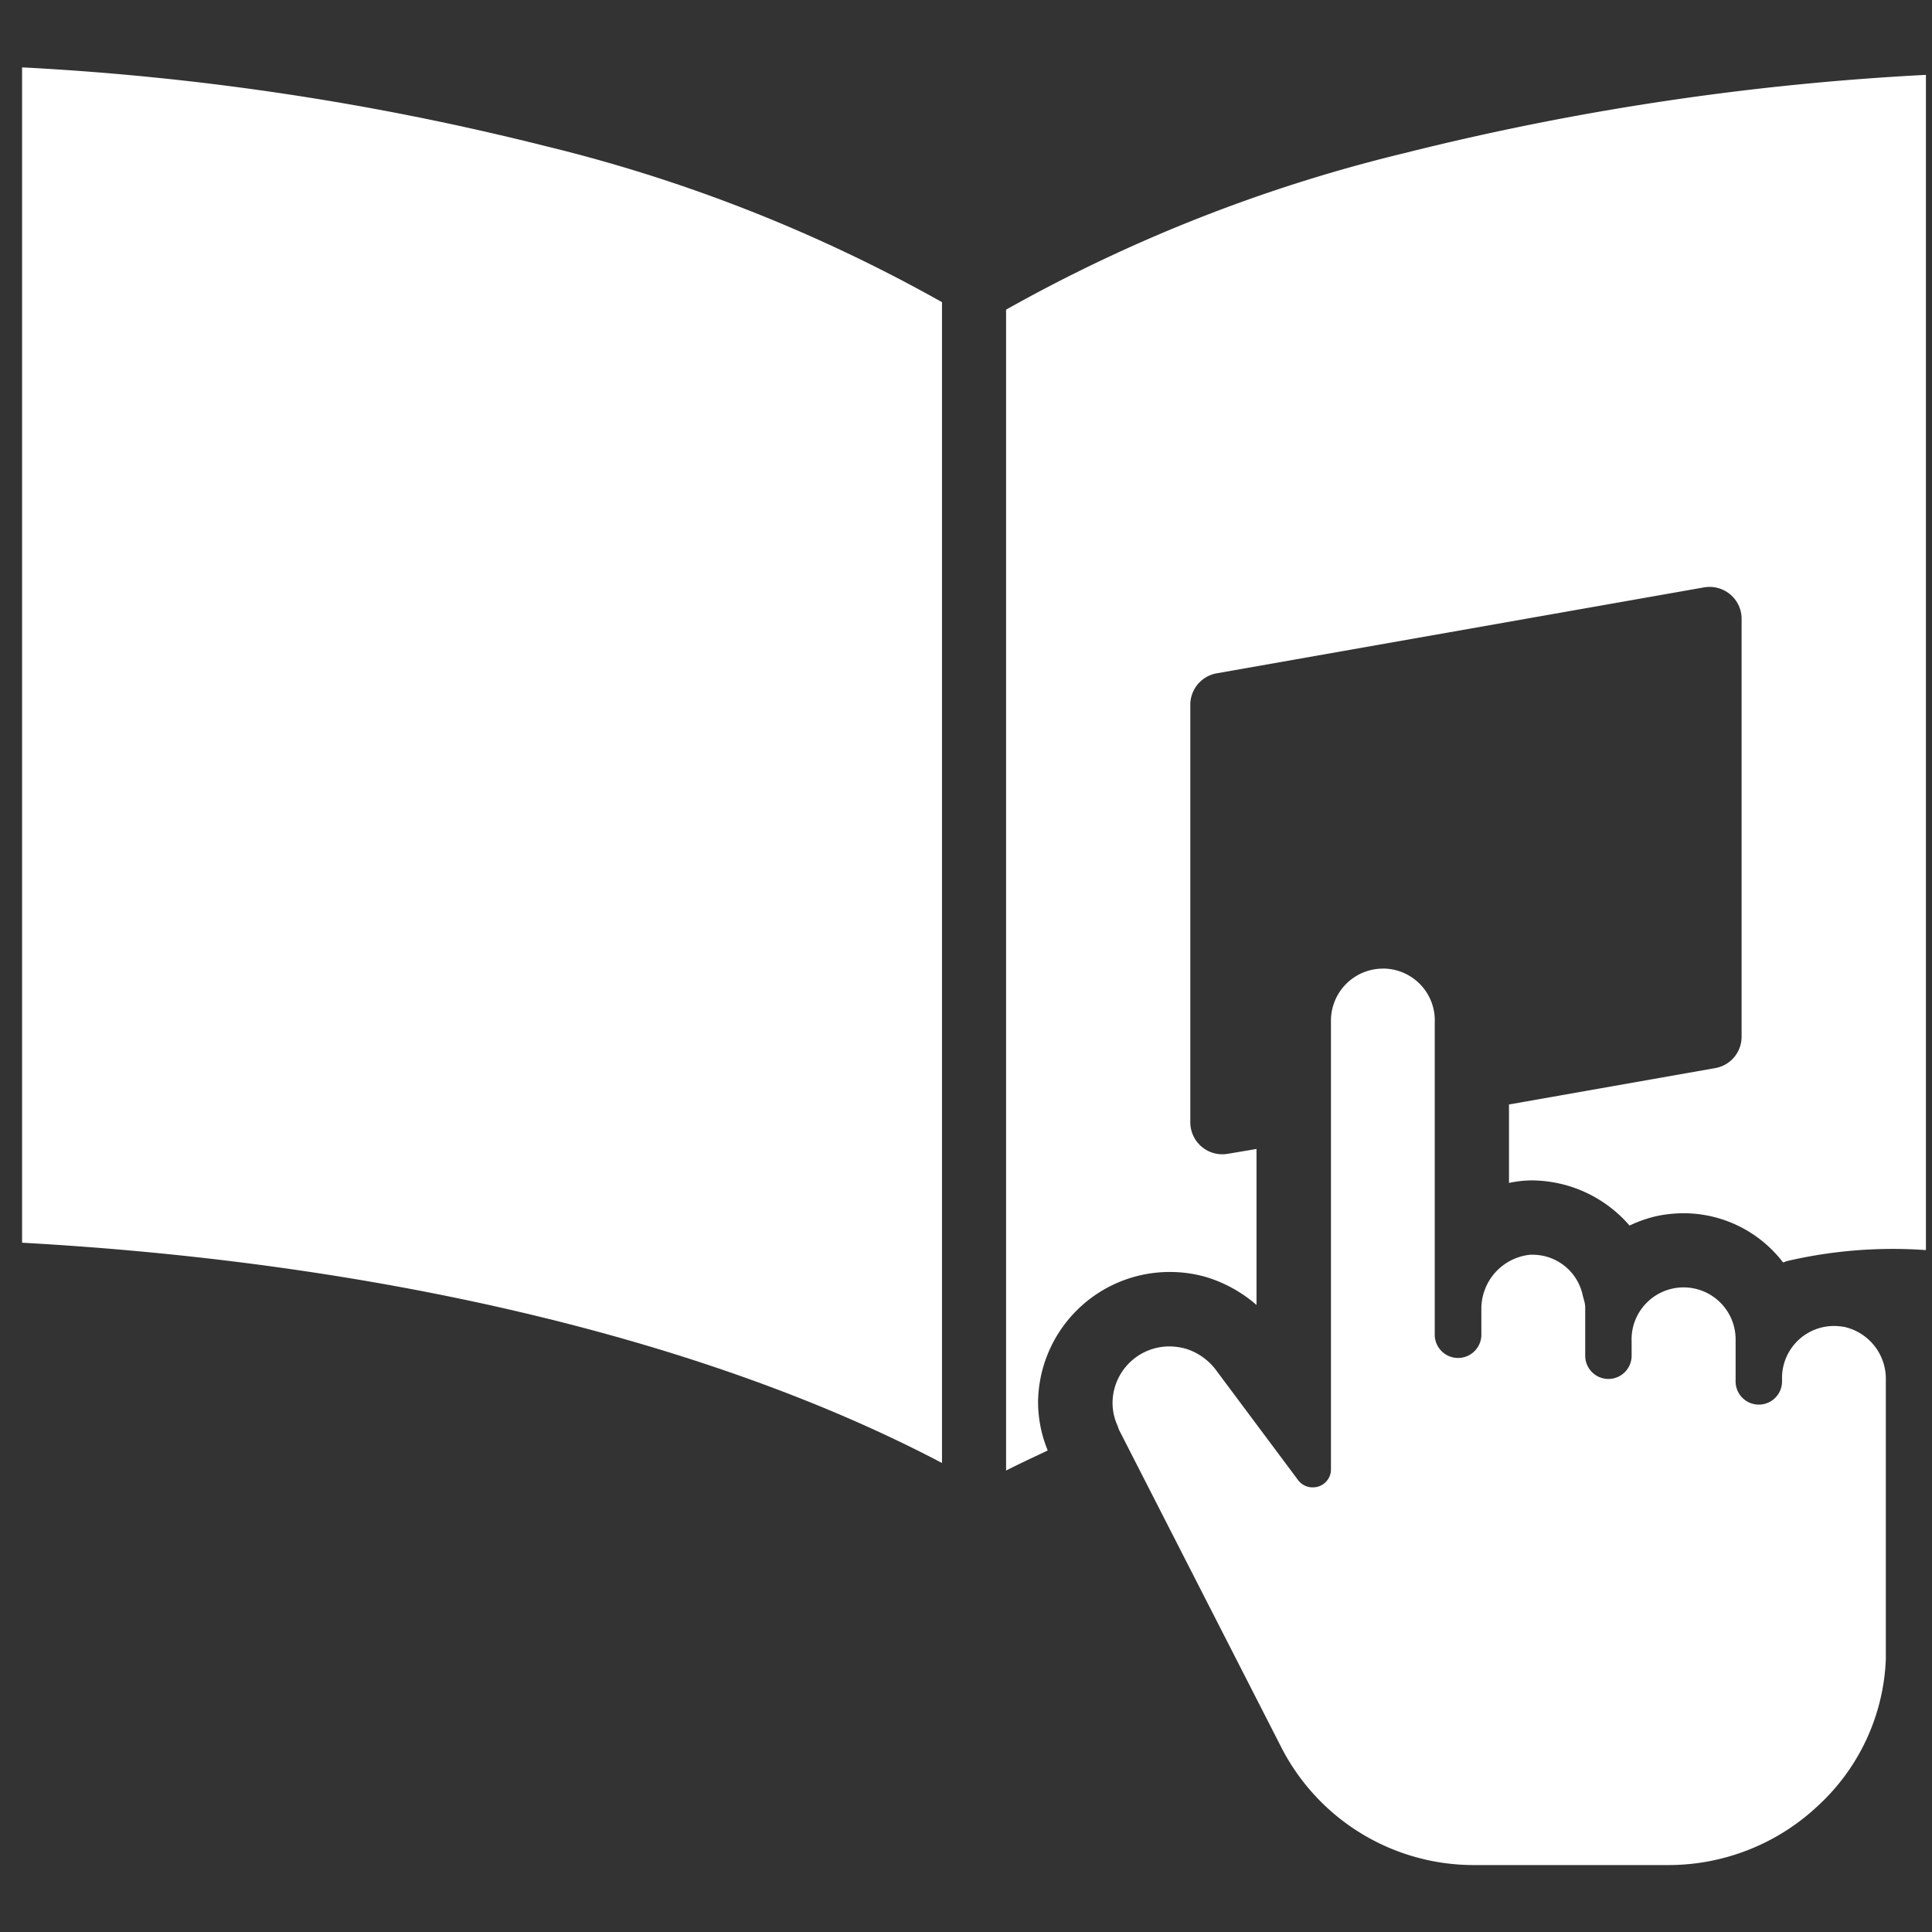
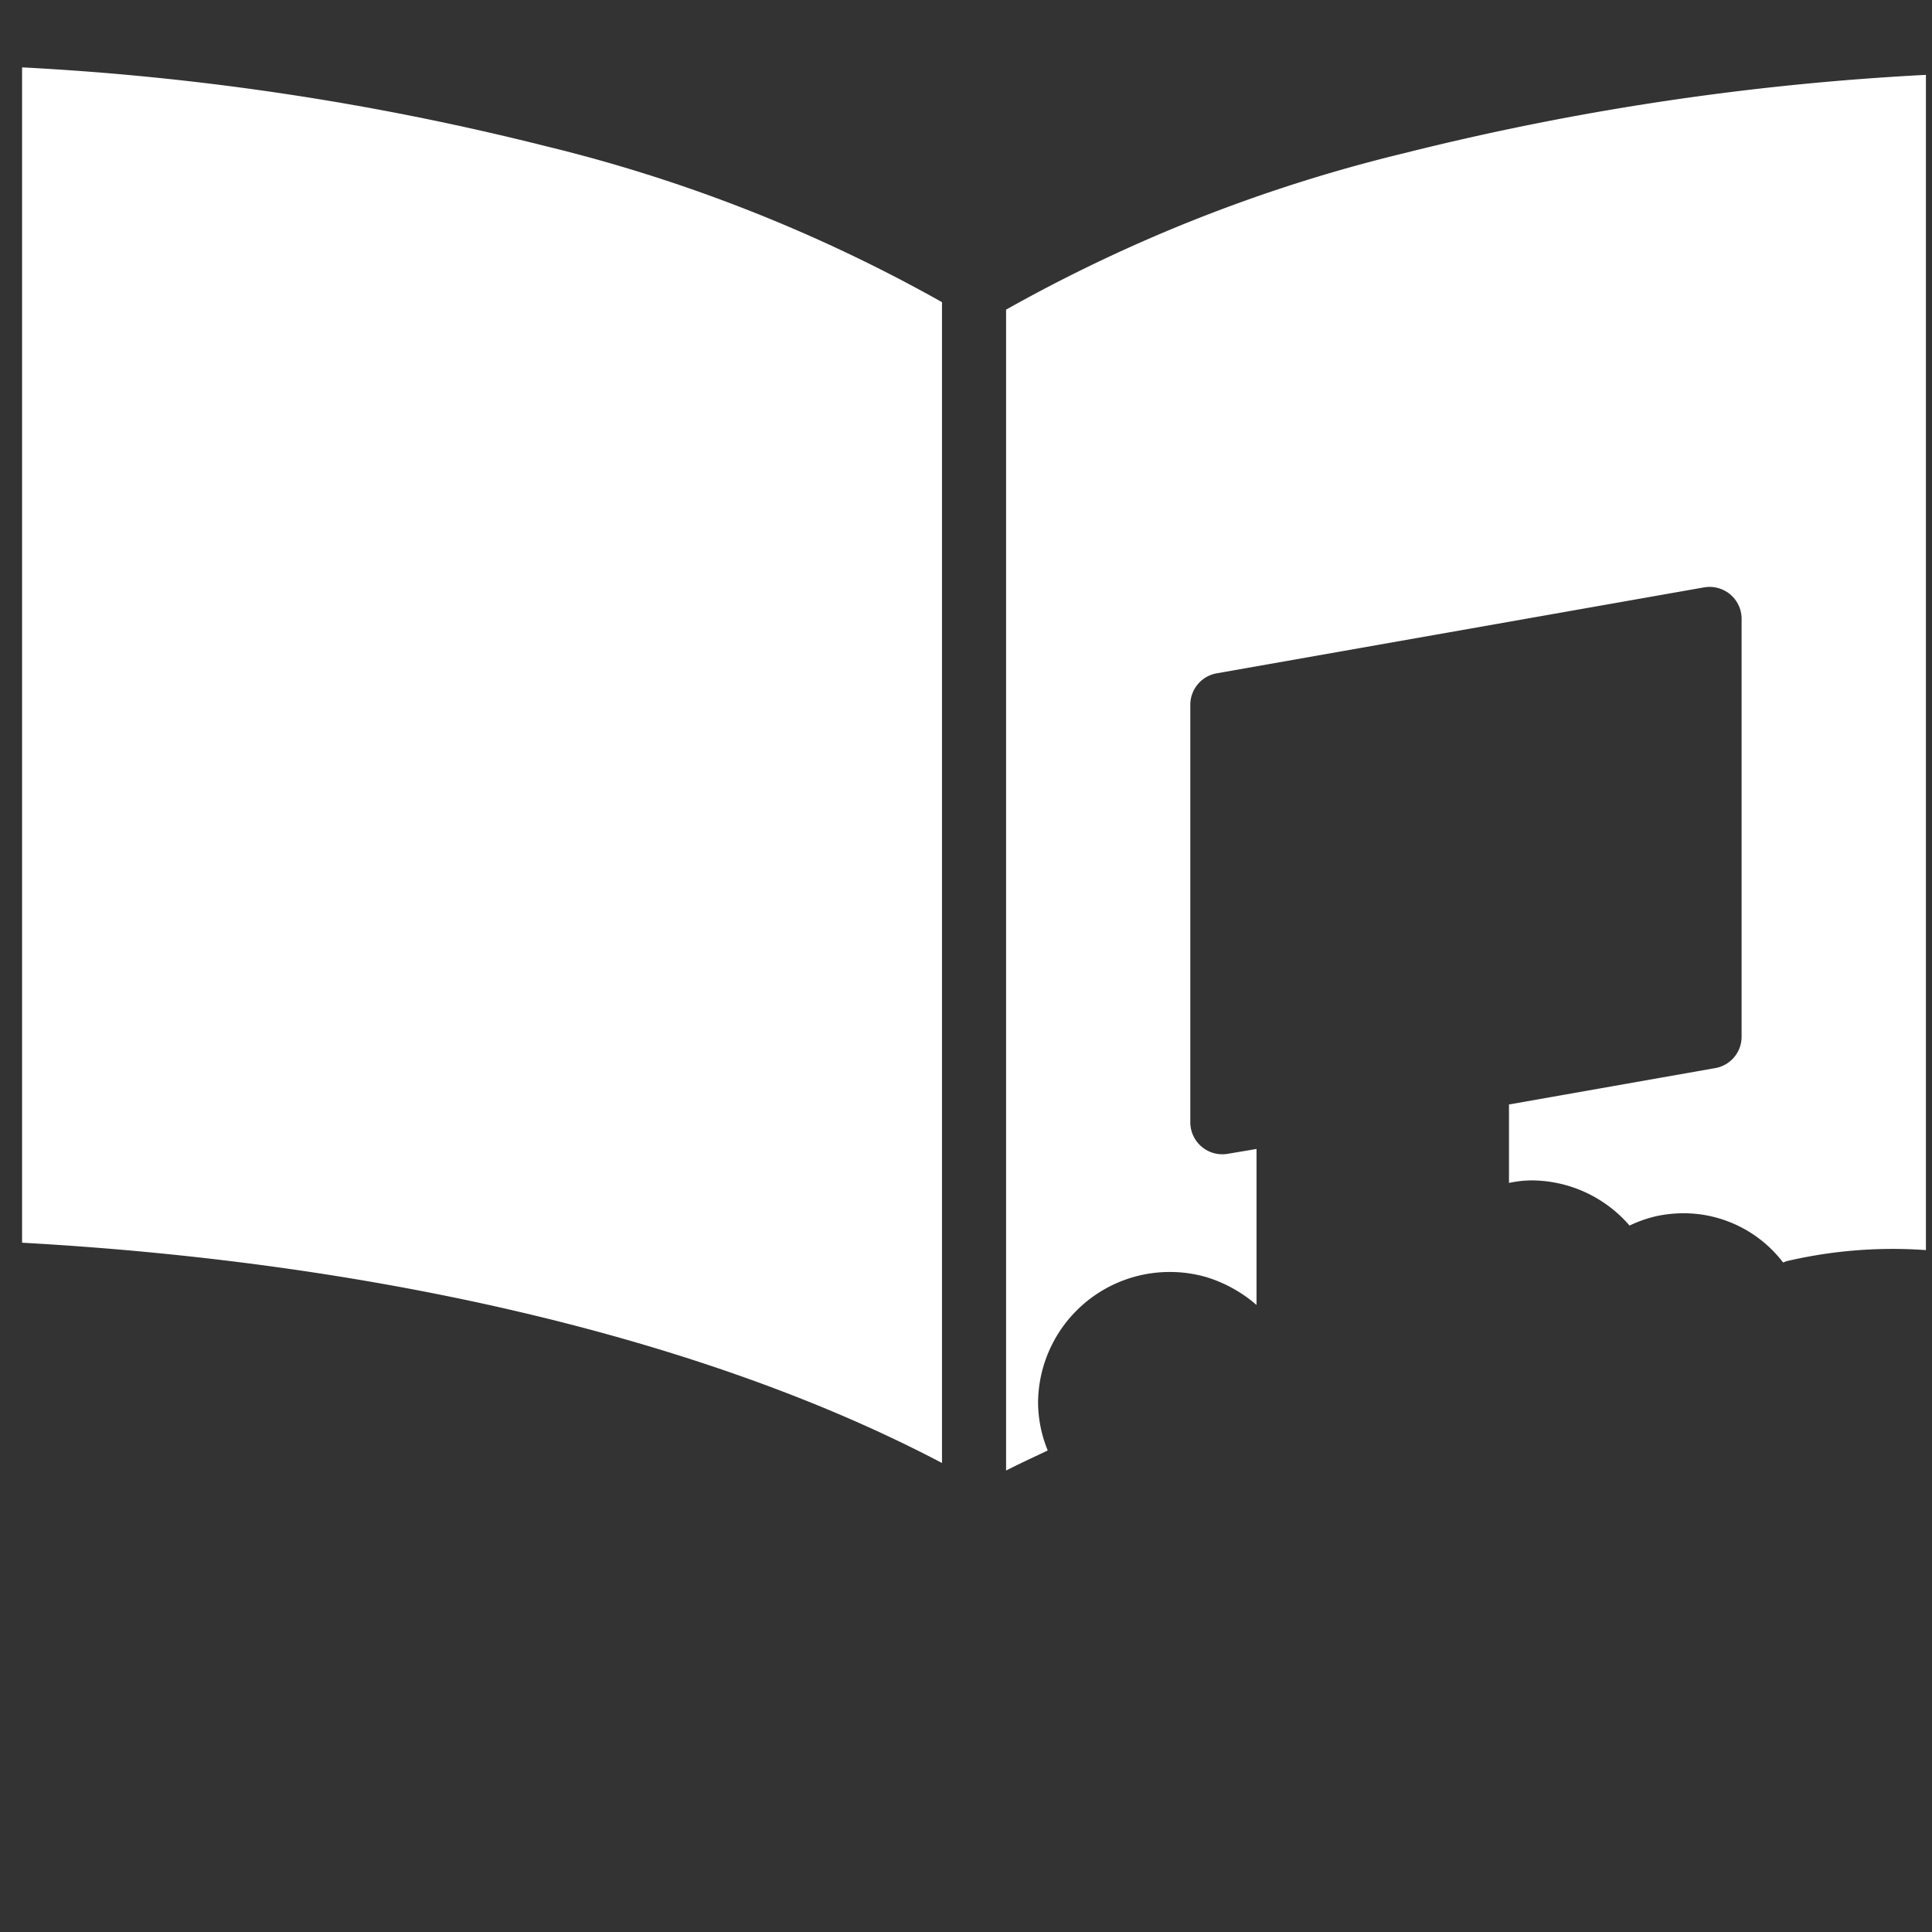
<svg xmlns="http://www.w3.org/2000/svg" width="40" height="40" viewBox="0 0 40 40">
  <rect x="0" y="0" width="40" height="40" fill="#333333" stroke="none" />
  <defs>
    <clipPath id="clip-path">
      <rect id="長方形_2407" data-name="長方形 2407" width="40" height="40" fill="none" />
    </clipPath>
  </defs>
  <g id="icon_13" clip-path="url(#clip-path)">
    <path id="パス_7699" data-name="パス 7699" d="M20.83,30.446c.227-.116.462-.227.692-.335l.17-.081a2.655,2.655,0,0,1-.2-1.006,2.725,2.725,0,0,1,2.714-2.689h.034a2.689,2.689,0,0,1,.751.111,2.854,2.854,0,0,1,1.024.572v-3.23l-.593.1a.663.663,0,0,1-.778-.652V14.592a.662.662,0,0,1,.548-.652l10.089-1.779a.667.667,0,0,1,.541.145.658.658,0,0,1,.236.507v8.65a.659.659,0,0,1-.547.651l-4.269.753v1.624a2.711,2.711,0,0,1,.311-.046l.119-.006a2.692,2.692,0,0,1,2.066.935,2.657,2.657,0,0,1,.579-.2,2.744,2.744,0,0,1,.538-.055,2.594,2.594,0,0,1,2.062,1.019l.018-.006.055-.021a9.642,9.642,0,0,1,2.884-.229V1.55A56.256,56.256,0,0,0,29.066,3.173,32.268,32.268,0,0,0,20.83,6.411Z" fill="#fff" />
    <path id="パス_7700" data-name="パス 7700" d="M.457,1.395V25.729c7.5.416,14.246,2.033,19.046,4.561V6.256a32.3,32.3,0,0,0-8.237-3.238A56.268,56.268,0,0,0,.457,1.395" fill="#fff" />
-     <path id="パス_7701" data-name="パス 7701" d="M38.182,27.472h0a1.318,1.318,0,0,0-.212-.019h0a1.076,1.076,0,0,0-1.075,1.073v.052a.481.481,0,1,1-.961,0v-.84a1.077,1.077,0,1,0-2.153.039v.292a.48.48,0,1,1-.961,0V27.051a.627.627,0,0,0-.031-.154l-.02-.076a1.06,1.06,0,0,0-1.026-.843h-.063a1.125,1.125,0,0,0-1.01,1.132v.5a.483.483,0,1,1-.965,0V21.175a1.073,1.073,0,0,0-1.032-1.121.181.181,0,0,0-.04,0,1.078,1.078,0,0,0-1.077,1.076V30.42a.365.365,0,0,1-.107.263.369.369,0,0,1-.263.111l-.031,0a.376.376,0,0,1-.278-.148l-1.683-2.256a1.246,1.246,0,0,0-.639-.465,1.337,1.337,0,0,0-.346-.049,1.176,1.176,0,0,0-1.175,1.164,1.142,1.142,0,0,0,.1.47c.008.018.014.037.021.056a.247.247,0,0,0,.019.049l3.34,6.534a4.476,4.476,0,0,0,4.013,2.465h4.009a4.517,4.517,0,0,0,3.108-1.232,4.356,4.356,0,0,0,1.4-3.026c0-.051,0-.1,0-.139V28.571a1.1,1.1,0,0,0-.866-1.1" fill="#fff" />
  </g>
</svg>